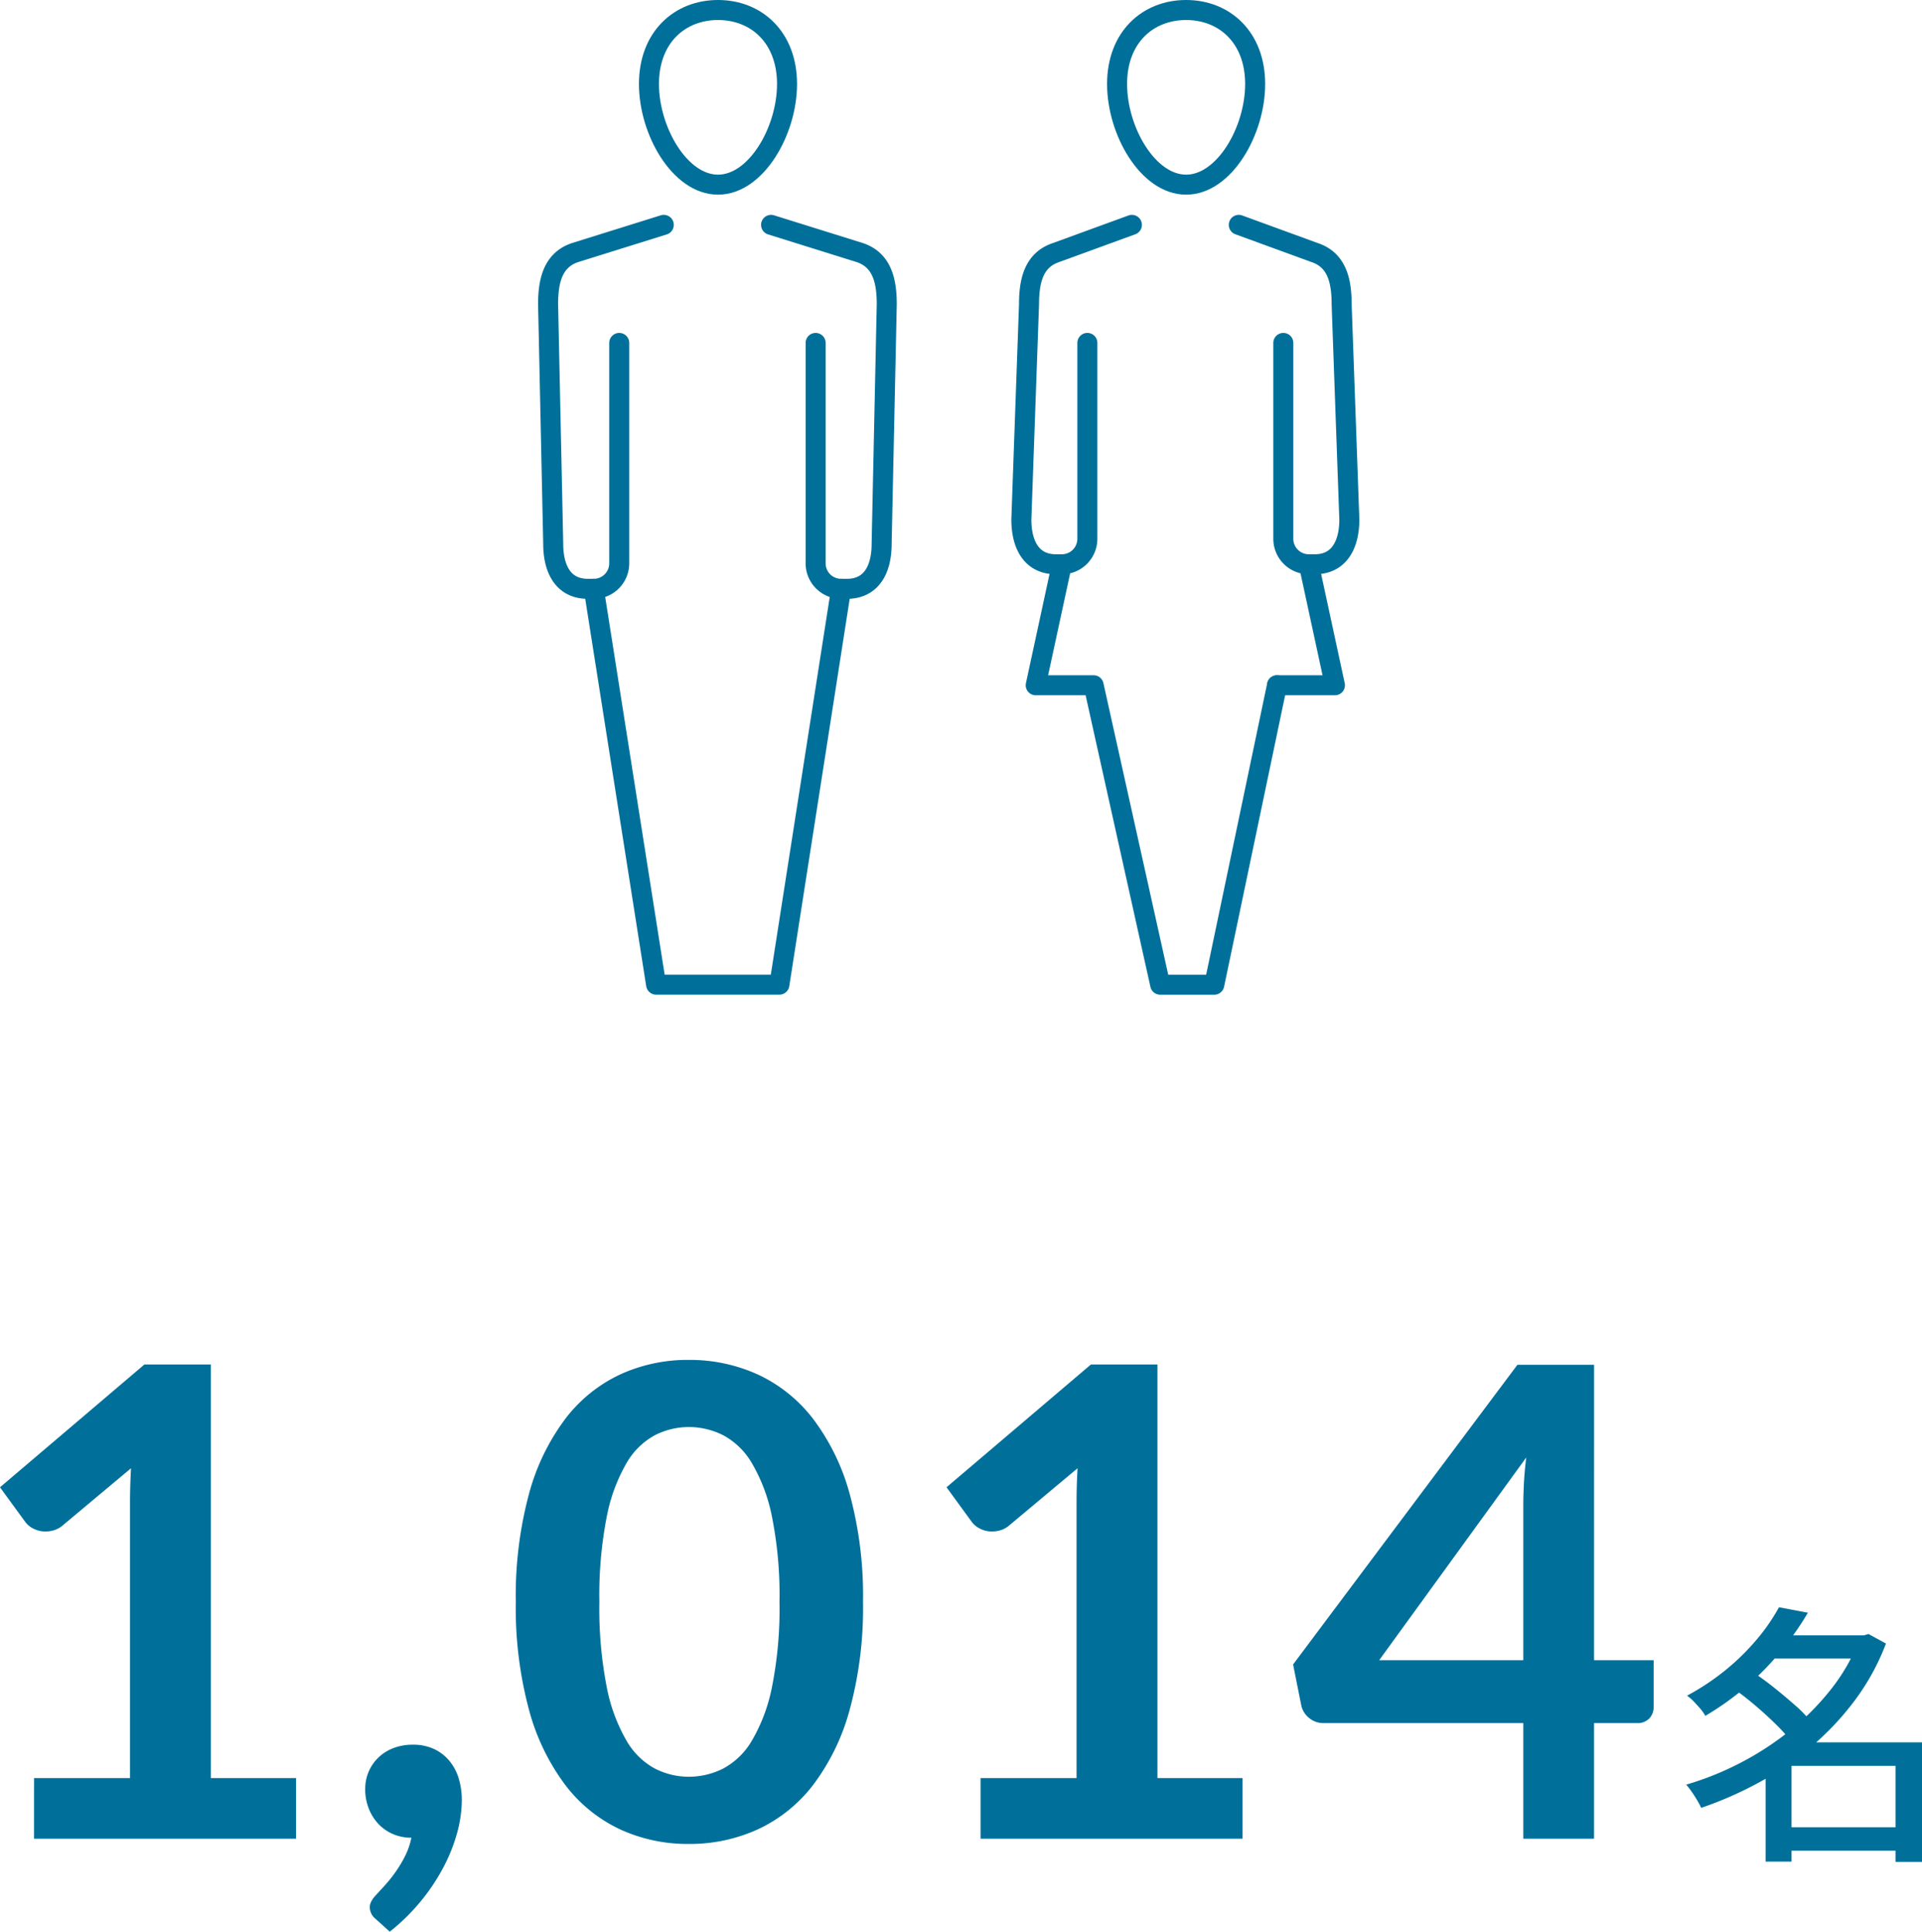
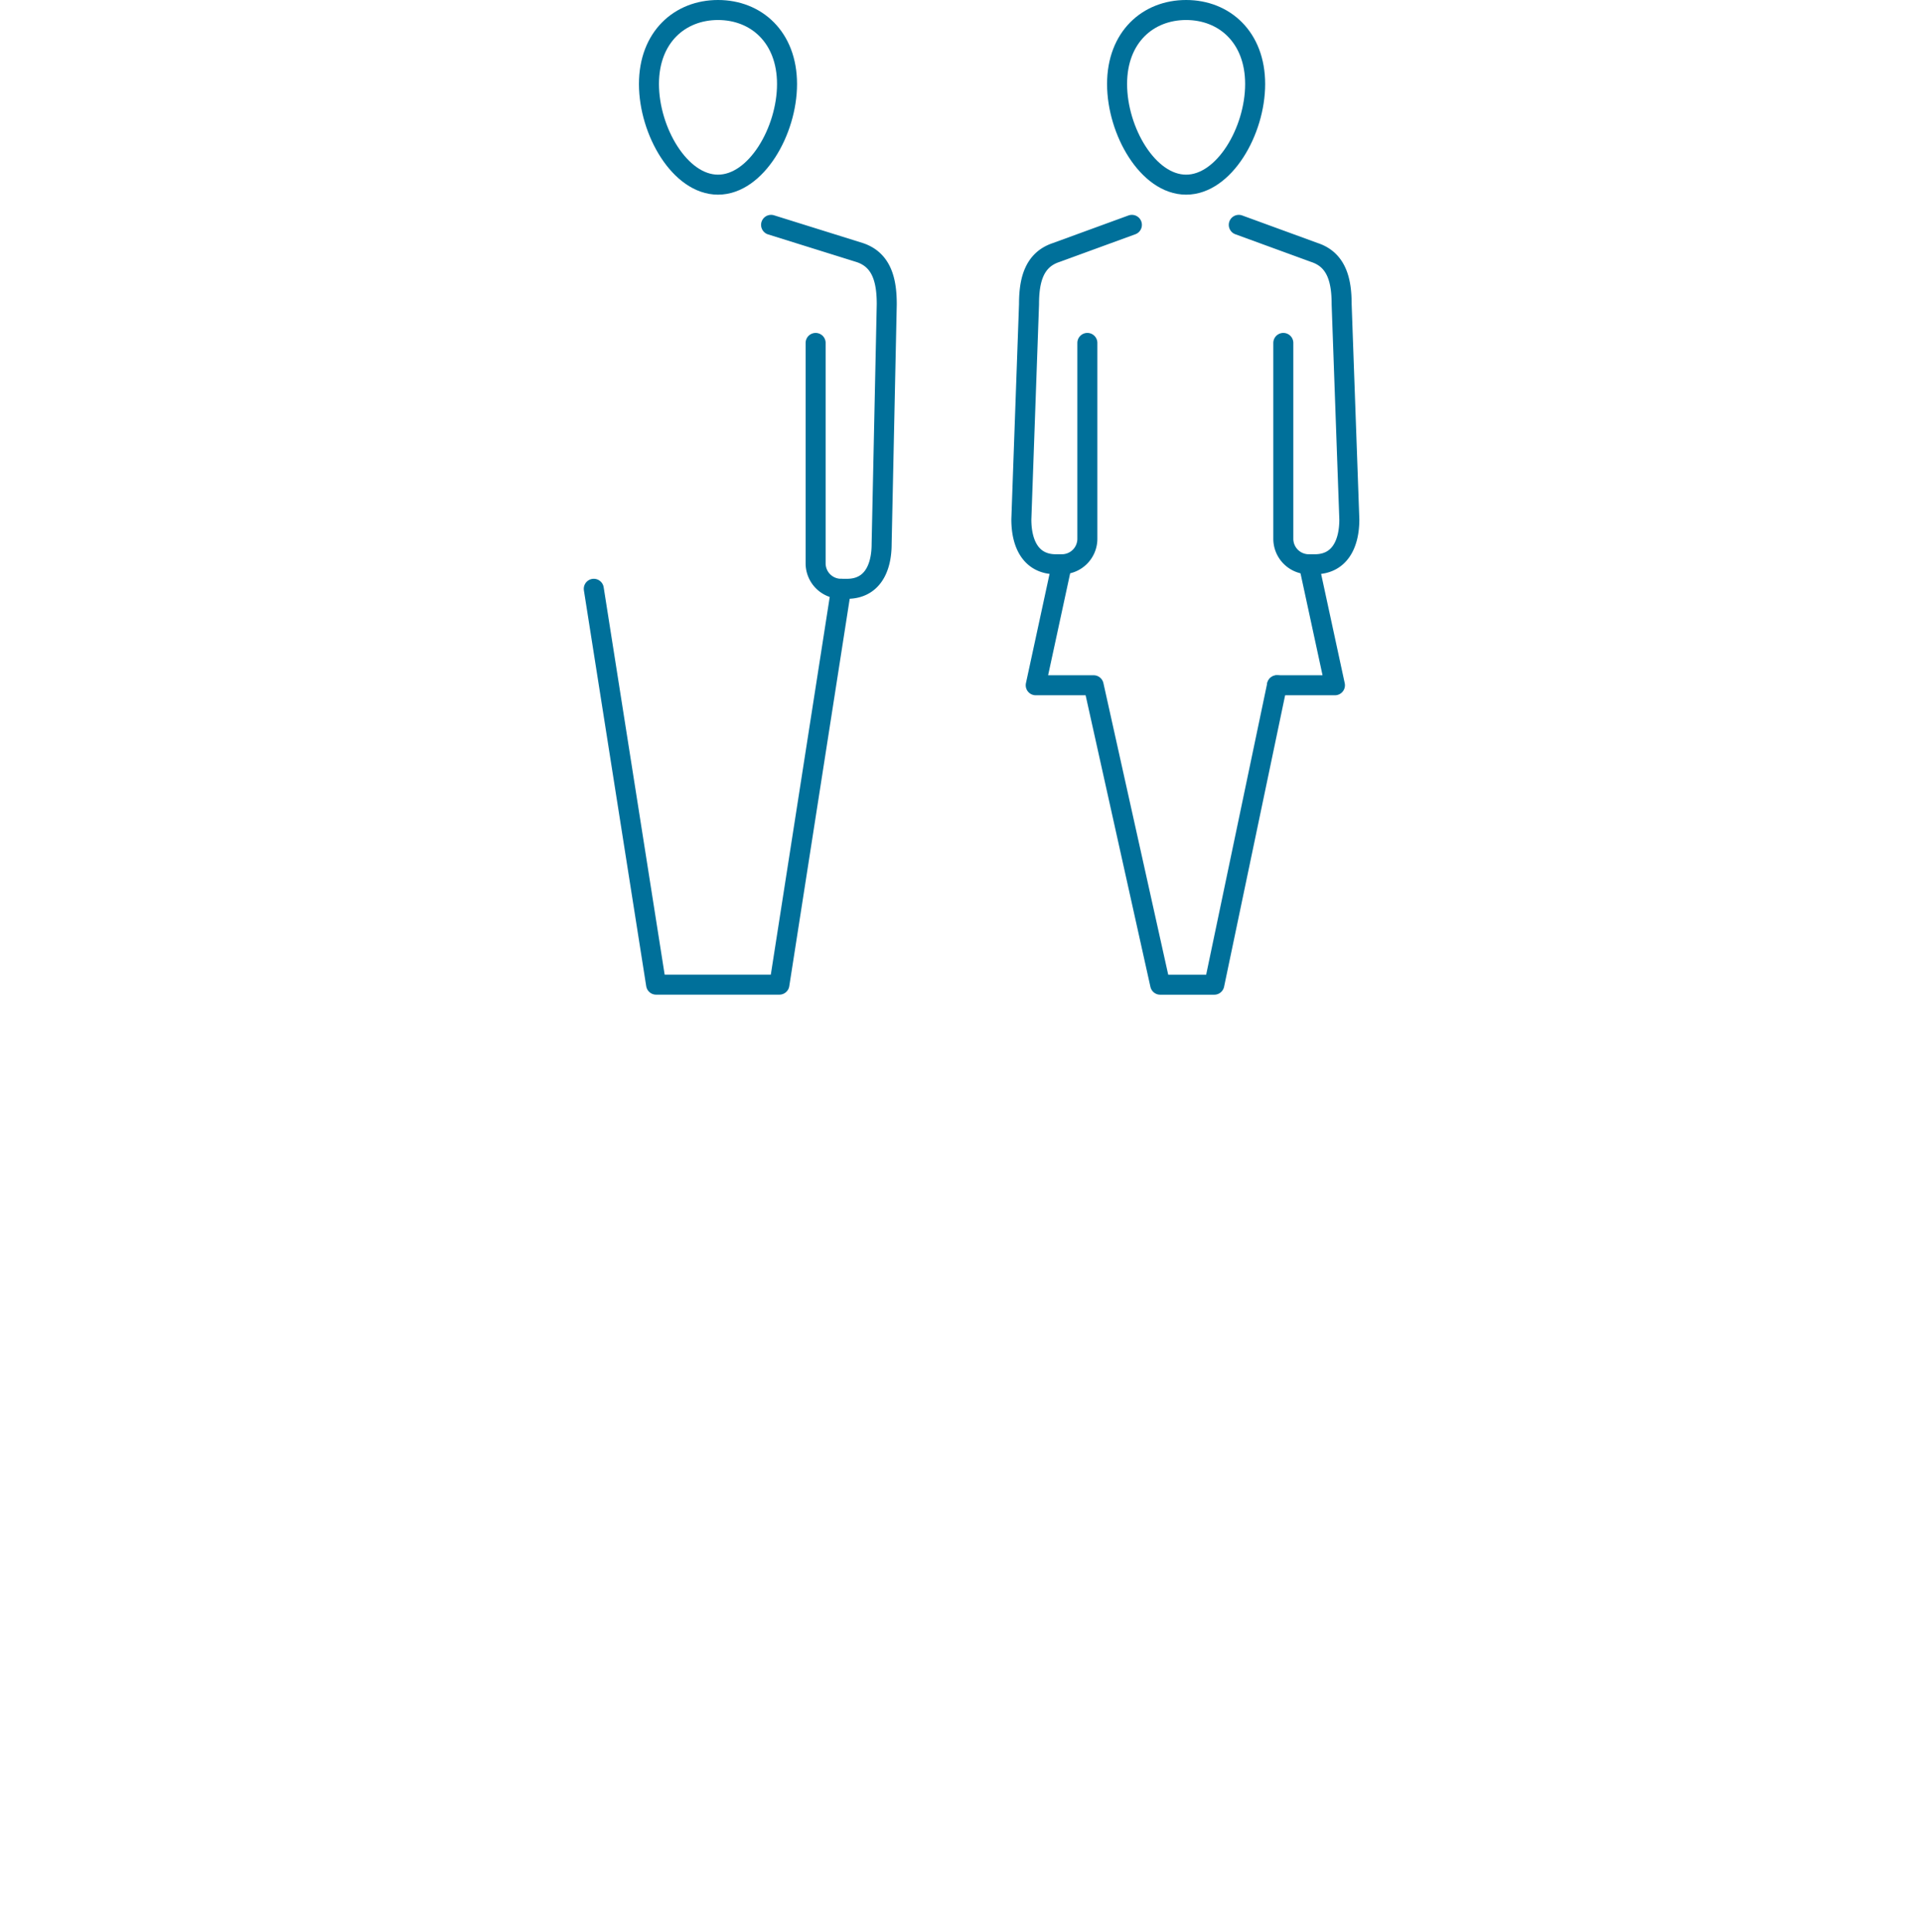
<svg xmlns="http://www.w3.org/2000/svg" width="211.26" height="212.327" viewBox="0 0 211.26 212.327">
  <defs>
    <style>
      .cls-1 {
        fill: none;
        stroke: #00709a;
        stroke-linecap: round;
        stroke-linejoin: round;
        stroke-width: 2.2px;
      }

      .cls-2 {
        fill: #00709a;
      }
    </style>
  </defs>
  <g id="グループ_1240" data-name="グループ 1240" transform="translate(-1255.72 -490.897)">
    <g id="グループ_521" data-name="グループ 521" transform="translate(-2420 -847.795)">
      <g id="グループ_513" data-name="グループ 513">
        <path id="パス_328" data-name="パス 328" class="cls-1" d="M3743.787,1375.742" />
        <path id="パス_329" data-name="パス 329" class="cls-1" d="M3743.787,1403.412" />
-         <path id="パス_330" data-name="パス 330" class="cls-1" d="M3748.679,1363.408l-9.741,3.044c-2.447.812-2.972,3.1-2.972,5.677l.563,26.356c0,2.721,1.08,4.927,3.8,4.927h.655a2.8,2.8,0,0,0,2.8-2.8h0v-24.225" />
      </g>
      <g id="グループ_514" data-name="グループ 514">
        <path id="パス_331" data-name="パス 331" class="cls-1" d="M3765.367,1375.742" />
        <path id="パス_332" data-name="パス 332" class="cls-1" d="M3765.367,1403.412" />
        <path id="パス_333" data-name="パス 333" class="cls-1" d="M3760.475,1363.408l9.742,3.044c2.447.812,2.972,3.1,2.972,5.677l-.563,26.356c0,2.721-1.08,4.927-3.8,4.927h-.655a2.8,2.8,0,0,1-2.8-2.8h0v-24.225" />
      </g>
      <g id="グループ_516" data-name="グループ 516">
        <g id="グループ_515" data-name="グループ 515">
          <path id="パス_334" data-name="パス 334" class="cls-1" d="M3762.228,1347.928c0,5.159-3.4,11.061-7.587,11.061s-7.59-5.9-7.59-11.061,3.4-8.136,7.59-8.136S3762.228,1342.768,3762.228,1347.928Z" />
        </g>
      </g>
      <g id="グループ_517" data-name="グループ 517">
        <path id="パス_335" data-name="パス 335" class="cls-1" d="M3795.241,1375.742" />
        <path id="パス_336" data-name="パス 336" class="cls-1" d="M3795.241,1400.714" />
        <path id="パス_337" data-name="パス 337" class="cls-1" d="M3792.438,1400.714l-2.875,13.3h6.367l7.315,32.913h5.946l6.893-32.913" />
        <path id="パス_338" data-name="パス 338" class="cls-1" d="M3800.133,1363.408l-8.334,3.044c-2.447.812-2.972,3.1-2.972,5.677l-.844,23.658c0,2.721,1.079,4.927,3.8,4.927h.656a2.8,2.8,0,0,0,2.8-2.8h0v-21.528" />
      </g>
      <g id="グループ_518" data-name="グループ 518">
        <path id="パス_339" data-name="パス 339" class="cls-1" d="M3816.775,1375.742" />
        <path id="パス_340" data-name="パス 340" class="cls-1" d="M3816.775,1400.714" />
        <path id="パス_341" data-name="パス 341" class="cls-1" d="M3819.578,1400.714l2.874,13.3h-6.367" />
        <path id="パス_342" data-name="パス 342" class="cls-1" d="M3811.884,1363.408l8.333,3.044c2.447.812,2.972,3.1,2.972,5.677l.845,23.658c0,2.721-1.079,4.927-3.8,4.927h-.656a2.8,2.8,0,0,1-2.8-2.8h0v-21.528" />
      </g>
      <g id="グループ_520" data-name="グループ 520">
        <g id="グループ_519" data-name="グループ 519">
          <path id="パス_343" data-name="パス 343" class="cls-1" d="M3813.682,1347.928c0,5.159-3.4,11.061-7.588,11.061s-7.589-5.9-7.589-11.061,3.4-8.136,7.589-8.136S3813.682,1342.768,3813.682,1347.928Z" />
        </g>
      </g>
      <path id="パス_344" data-name="パス 344" class="cls-1" d="M3740.986,1403.411l6.85,43.511h13.551l6.787-43.511" />
    </g>
-     <path id="パス_1194" data-name="パス 1194" class="cls-2" d="M-100.536-6.66h10.548V-37.008q0-1.764.108-3.708l-7.488,6.264a2.656,2.656,0,0,1-.954.54,3.348,3.348,0,0,1-.954.144,2.826,2.826,0,0,1-1.314-.306,2.451,2.451,0,0,1-.882-.7l-2.808-3.852,15.876-13.5H-81.1V-6.66h9.36V0h-28.8Zm36.4,1.188a4.747,4.747,0,0,1,.378-1.89A4.752,4.752,0,0,1-62.7-8.91a4.871,4.871,0,0,1,1.656-1.044,5.811,5.811,0,0,1,2.124-.378,5.418,5.418,0,0,1,2.376.486,4.858,4.858,0,0,1,1.692,1.332A5.558,5.558,0,0,1-53.844-6.57a8.164,8.164,0,0,1,.324,2.322,13.782,13.782,0,0,1-.522,3.636A18.783,18.783,0,0,1-55.572,3.2a22.234,22.234,0,0,1-2.484,3.708,22.129,22.129,0,0,1-3.384,3.312l-1.548-1.4a1.669,1.669,0,0,1-.648-1.332,1.373,1.373,0,0,1,.2-.648,2.862,2.862,0,0,1,.486-.648l.972-1.062a15.114,15.114,0,0,0,1.152-1.44,14.018,14.018,0,0,0,1.062-1.764,7.849,7.849,0,0,0,.7-2.034,5.016,5.016,0,0,1-2.052-.414,4.8,4.8,0,0,1-1.6-1.134,5.282,5.282,0,0,1-1.044-1.692A5.811,5.811,0,0,1-64.14-5.472ZM-9.42-26.028A42.654,42.654,0,0,1-10.878-14.2,24.226,24.226,0,0,1-14.91-5.9a16.3,16.3,0,0,1-6.084,4.878,18.033,18.033,0,0,1-7.578,1.6,17.79,17.79,0,0,1-7.542-1.6A16.236,16.236,0,0,1-42.144-5.9a24.194,24.194,0,0,1-4-8.3,43.157,43.157,0,0,1-1.44-11.826,43.112,43.112,0,0,1,1.44-11.844,24.205,24.205,0,0,1,4-8.28,16.236,16.236,0,0,1,6.03-4.878,17.79,17.79,0,0,1,7.542-1.6,18.032,18.032,0,0,1,7.578,1.6,16.3,16.3,0,0,1,6.084,4.878,24.238,24.238,0,0,1,4.032,8.28A42.61,42.61,0,0,1-9.42-26.028Zm-9.18,0a44.013,44.013,0,0,0-.828-9.36,18.83,18.83,0,0,0-2.214-5.9,8.077,8.077,0,0,0-3.186-3.078,8.409,8.409,0,0,0-3.744-.882,8.223,8.223,0,0,0-3.69.882,8.006,8.006,0,0,0-3.15,3.078,18.869,18.869,0,0,0-2.178,5.9,44.961,44.961,0,0,0-.81,9.36,44.961,44.961,0,0,0,.81,9.36,18.869,18.869,0,0,0,2.178,5.9,8.006,8.006,0,0,0,3.15,3.078,8.223,8.223,0,0,0,3.69.882,8.409,8.409,0,0,0,3.744-.882,8.077,8.077,0,0,0,3.186-3.078,18.83,18.83,0,0,0,2.214-5.9A44.013,44.013,0,0,0-18.6-26.028ZM3.5-6.66H14.052V-37.008q0-1.764.108-3.708L6.672-34.452a2.656,2.656,0,0,1-.954.54,3.348,3.348,0,0,1-.954.144,2.826,2.826,0,0,1-1.314-.306,2.451,2.451,0,0,1-.882-.7L-.24-38.628l15.876-13.5h7.308V-6.66H32.3V0H3.5ZM70.932-19.62h6.552v5.148a1.8,1.8,0,0,1-.468,1.242,1.742,1.742,0,0,1-1.368.522H70.932V0H63.156V-12.708H41.2a2.433,2.433,0,0,1-1.584-.558,2.409,2.409,0,0,1-.864-1.386l-.9-4.5,24.66-32.94h8.424ZM63.156-36.648q0-1.152.072-2.484T63.48-41.9L47.316-19.62h15.84ZM91.38-1.26h14.01V1.32H91.38ZM90.15-22.35h10.83v2.55H90.15Zm1.11-3.09,3.18.6a33.686,33.686,0,0,1-2.82,4.05,31.838,31.838,0,0,1-3.705,3.855A31.367,31.367,0,0,1,83.16-13.5a3.942,3.942,0,0,0-.54-.78q-.36-.42-.735-.81a4.5,4.5,0,0,0-.735-.63A26.66,26.66,0,0,0,85.59-18.7a25.6,25.6,0,0,0,3.375-3.375A21.188,21.188,0,0,0,91.26-25.44Zm8.82,3.09h.51l.51-.15,1.92,1.05a25.665,25.665,0,0,1-3.465,6.3,30.922,30.922,0,0,1-4.845,5.115A34.2,34.2,0,0,1,88.95-6.12a40.74,40.74,0,0,1-6.24,2.73,9.663,9.663,0,0,0-.465-.87q-.285-.48-.6-.93a7.928,7.928,0,0,0-.585-.75,32.864,32.864,0,0,0,5.91-2.37,32.692,32.692,0,0,0,5.475-3.555A28.088,28.088,0,0,0,96.99-16.44a20.838,20.838,0,0,0,3.09-5.4ZM86.31-16.47l2.13-1.8q1.14.75,2.355,1.725t2.3,1.935a13.121,13.121,0,0,1,1.74,1.83l-2.28,2.01a19.218,19.218,0,0,0-1.665-1.83q-1.035-1.02-2.235-2.04T86.31-16.47Zm17.76,5.88h2.91V2.55h-2.91Zm-11.43,0h12.84v2.58H92.64V2.52H89.79V-8.43l2.22-2.16Z" transform="translate(1360 693)" />
  </g>
</svg>